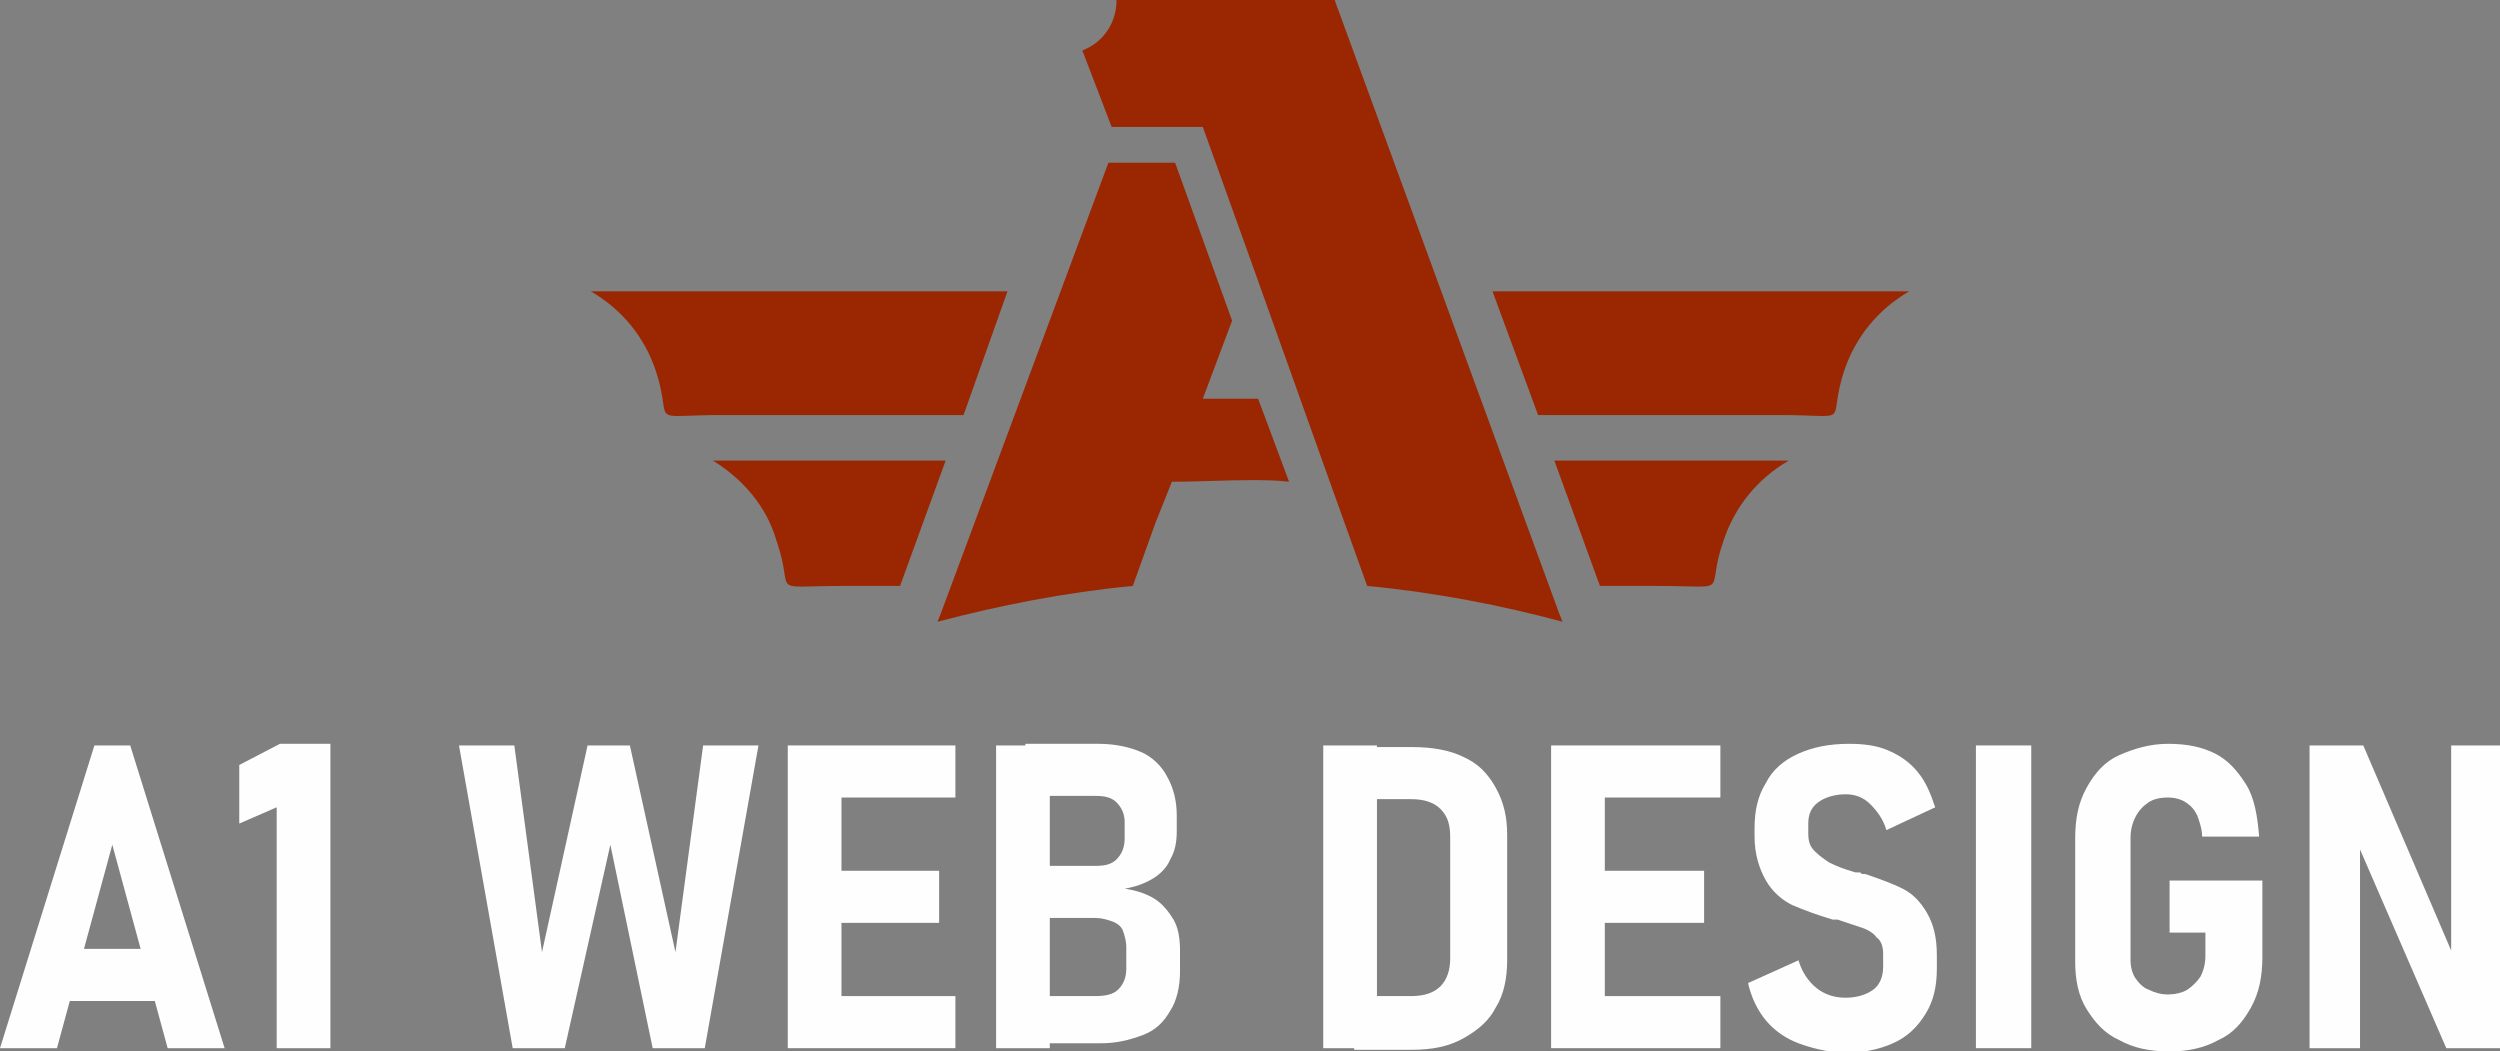
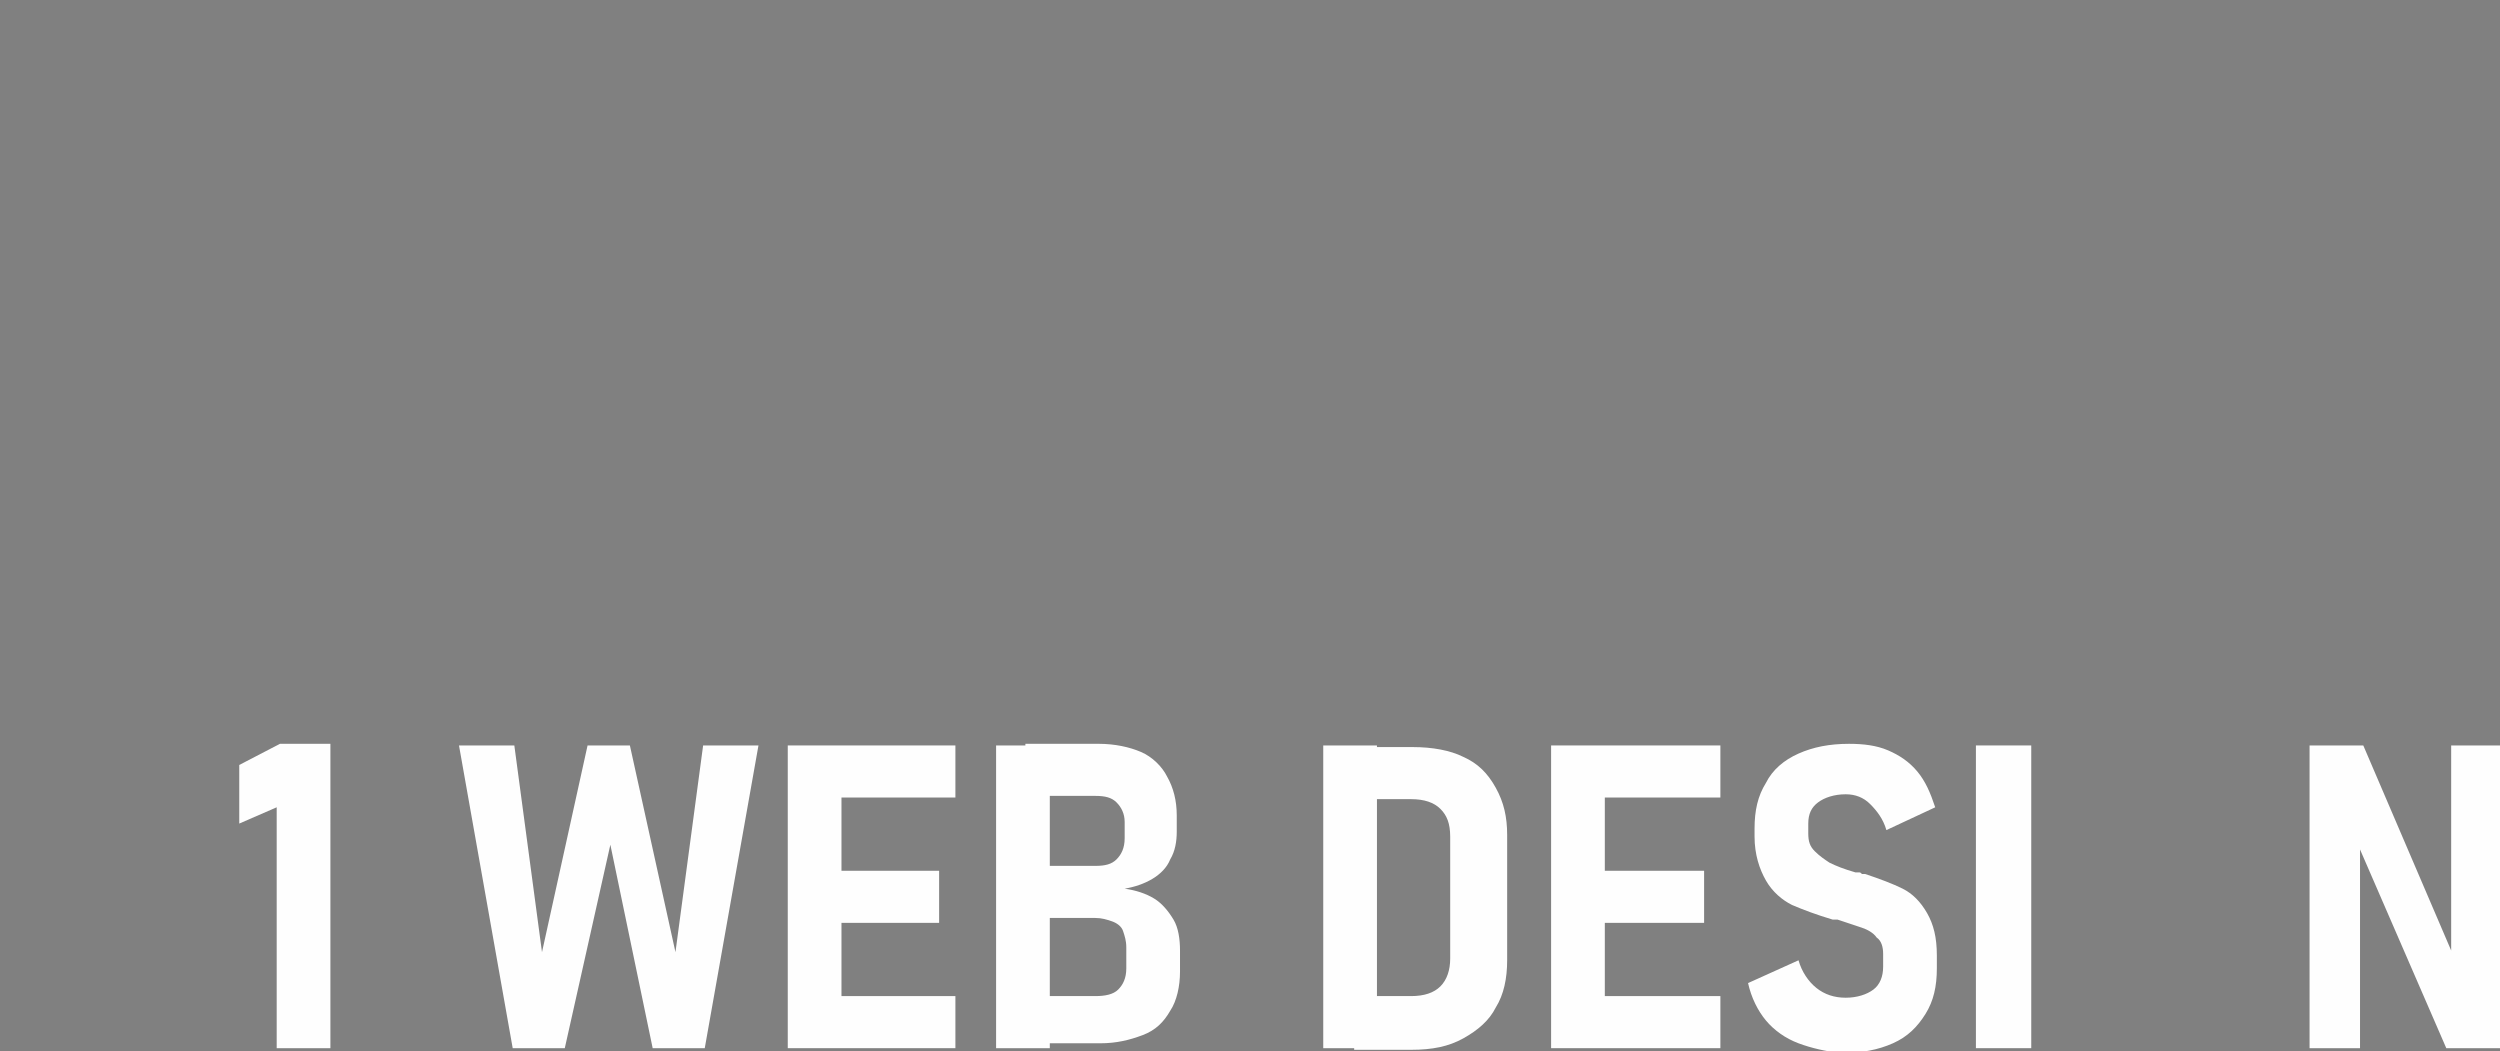
<svg xmlns="http://www.w3.org/2000/svg" version="1.1" id="Layer_1" x="0px" y="0px" width="153.6px" height="64.6px" viewBox="0 0 153.6 64.6" style="enable-background:new 0 0 153.6 64.6;" xml:space="preserve">
  <rect x="0" y="0" width="153.6" height="64.6" fill="#808080" stroke="none" />
  <style type="text/css">
	.st0{fill:#FEFEFE;}
	.st1{fill:#9B2602;}
</style>
  <g>
-     <path class="st0" d="M5.8,45.8H8l5.8,18.6h-3.5L6.9,51.9L3.5,64.4H0L5.8,45.8z M3.2,58.3h7.4v3.2H3.2V58.3z" />
    <path class="st0" d="M20.3,64.4H17V49.6l-2.3,1V47l2.5-1.3h3.1V64.4z" />
    <path class="st0" d="M36.1,45.8h2.6l2.8,12.7l1.7-12.7h3.4l-3.3,18.6h-3.2l-2.6-12.5l-2.8,12.5h-3.2l-3.3-18.6h3.4l1.7,12.7   L36.1,45.8z" />
    <path class="st0" d="M48.4,45.8h3.3v18.6h-3.3V45.8z M49.7,45.8h9V49h-9V45.8z M49.7,53.5h8v3.2h-8V53.5z M49.7,61.2h9v3.2h-9V61.2   z" />
    <path class="st0" d="M61.2,45.8h3.3v18.6h-3.3V45.8z M62.9,61.2h4.4c0.6,0,1.1-0.1,1.4-0.4c0.3-0.3,0.5-0.7,0.5-1.3v-1.3   c0-0.4-0.1-0.7-0.2-1c-0.1-0.3-0.4-0.5-0.7-0.6s-0.6-0.2-1-0.2h-4.3v-3.2h4.3c0.6,0,1-0.1,1.3-0.4c0.3-0.3,0.5-0.7,0.5-1.3v-1   c0-0.5-0.2-0.9-0.5-1.2c-0.3-0.3-0.7-0.4-1.3-0.4h-4.3v-3.2h4.5c1,0,1.9,0.2,2.6,0.5s1.3,0.9,1.6,1.5c0.4,0.7,0.6,1.5,0.6,2.4v1   c0,0.6-0.1,1.2-0.4,1.7c-0.2,0.5-0.6,0.9-1.1,1.2c-0.5,0.3-1.1,0.5-1.7,0.6c0.7,0.1,1.3,0.3,1.8,0.6c0.5,0.3,0.9,0.8,1.2,1.3   c0.3,0.5,0.4,1.2,0.4,1.9v1.3c0,0.9-0.2,1.8-0.6,2.4c-0.4,0.7-0.9,1.2-1.7,1.5s-1.6,0.5-2.6,0.5h-4.8V61.2z" />
    <path class="st0" d="M81.3,45.8h3.3v18.6h-3.3V45.8z M83.3,61.2h3.4c0.8,0,1.4-0.2,1.8-0.6c0.4-0.4,0.6-1,0.6-1.7v-7.5   c0-0.8-0.2-1.3-0.6-1.7s-1-0.6-1.8-0.6h-3.4v-3.2h3.5c1.2,0,2.3,0.2,3.1,0.6c0.9,0.4,1.5,1,2,1.9s0.7,1.8,0.7,2.9V59   c0,1.1-0.2,2.1-0.7,2.9c-0.4,0.8-1.1,1.4-2,1.9s-1.9,0.7-3.2,0.7h-3.5V61.2z" />
    <path class="st0" d="M95.3,45.8h3.3v18.6h-3.3V45.8z M96.7,45.8h9V49h-9V45.8z M96.7,53.5h8v3.2h-8V53.5z M96.7,61.2h9v3.2h-9V61.2   z" />
    <path class="st0" d="M110.5,64.1c-0.8-0.3-1.5-0.8-2-1.4c-0.5-0.6-0.9-1.4-1.1-2.3l3.1-1.4c0.2,0.7,0.6,1.3,1.1,1.7   s1.1,0.6,1.8,0.6c0.7,0,1.3-0.2,1.7-0.5s0.6-0.8,0.6-1.4v-0.8c0-0.4-0.1-0.8-0.4-1c-0.2-0.3-0.6-0.5-0.9-0.6s-0.9-0.3-1.5-0.5   c0,0,0,0-0.1,0c0,0,0,0,0,0l-0.2,0c-1-0.3-1.8-0.6-2.5-0.9c-0.6-0.3-1.2-0.8-1.6-1.5s-0.7-1.6-0.7-2.7v-0.5c0-1.1,0.2-2,0.7-2.8   c0.4-0.8,1.1-1.4,2-1.8c0.9-0.4,1.9-0.6,3.1-0.6c0.9,0,1.7,0.1,2.4,0.4c0.7,0.3,1.3,0.7,1.8,1.3s0.8,1.3,1.1,2.2l-3,1.4   c-0.2-0.7-0.6-1.2-1-1.6c-0.4-0.4-0.9-0.6-1.5-0.6c-0.7,0-1.3,0.2-1.7,0.5c-0.4,0.3-0.6,0.7-0.6,1.3v0.6c0,0.5,0.1,0.8,0.4,1.1   c0.3,0.3,0.6,0.5,0.9,0.7c0.4,0.2,0.9,0.4,1.6,0.6c0.1,0,0.1,0,0.2,0c0.1,0,0.1,0,0.2,0.1c0.1,0,0.1,0,0.1,0s0.1,0,0.1,0   c0.9,0.3,1.7,0.6,2.3,0.9c0.6,0.3,1.1,0.8,1.5,1.5c0.4,0.7,0.6,1.5,0.6,2.6v0.8c0,1.1-0.2,2-0.7,2.8s-1.1,1.4-2,1.8   c-0.9,0.4-1.9,0.6-3.2,0.6C112.2,64.6,111.3,64.4,110.5,64.1z" />
    <path class="st0" d="M124.8,64.4h-3.4V45.8h3.4V64.4z" />
-     <path class="st0" d="M139,54.2v4.6c0,1.2-0.2,2.2-0.7,3.1c-0.5,0.9-1.1,1.6-2,2c-0.9,0.5-1.9,0.7-3,0.7c-1.2,0-2.2-0.2-3.1-0.7   c-0.9-0.4-1.5-1.1-2-1.9c-0.5-0.8-0.7-1.8-0.7-2.9v-7.6c0-1.2,0.2-2.2,0.7-3.1s1.1-1.6,2-2s1.9-0.7,3-0.7c1.2,0,2.1,0.2,2.9,0.6   c0.8,0.4,1.4,1.1,1.9,1.9s0.7,1.9,0.8,3.2h-3.5c0-0.5-0.2-1-0.3-1.3c-0.2-0.4-0.4-0.6-0.7-0.8c-0.3-0.2-0.7-0.3-1.1-0.3   c-0.5,0-0.9,0.1-1.2,0.3s-0.6,0.5-0.8,0.9c-0.2,0.4-0.3,0.8-0.3,1.3V59c0,0.4,0.1,0.8,0.3,1.1c0.2,0.3,0.5,0.6,0.8,0.7   c0.4,0.2,0.8,0.3,1.2,0.3s0.9-0.1,1.2-0.3s0.6-0.5,0.8-0.8c0.2-0.4,0.3-0.8,0.3-1.3v-1.4h-2.2v-3.2H139z" />
    <path class="st0" d="M141.8,45.8h3.4l5.7,13.3l-0.3,0.4V45.8h3.1v18.6h-3.4l-5.6-12.9l0.3-0.4v13.3h-3.1V45.8z" />
  </g>
  <g>
-     <path class="st1" d="M61.9,17.9H36.3c1.9,1.1,3.3,2.8,4,4.9c1.1,3.4-0.7,2.7,4.1,2.7h14.8L61.9,17.9z M71.8,0h8.7H82l13.8,37.7   l0.2,0.5c-3.7-1-7.8-1.8-12-2.2c-3.1-8.6-6.1-17.1-9.2-25.7l-0.9-2.5h-5.6l-1.8-4.7c1.3-0.5,2.1-1.7,2.1-3.1H71.8z M76.8,24.5h0.5   l1.9,5.1c-0.8-0.1-1.6-0.1-2.4-0.1c-1.6,0-3.3,0.1-4.8,0.1l-1,2.5L69.6,36c-4.2,0.4-8.2,1.2-12,2.2l0.2-0.5L68.1,10h2.3h1.8   l3.5,9.7l-1.8,4.8C74.8,24.5,75.8,24.5,76.8,24.5L76.8,24.5z M91.7,17.9h25.6c-1.9,1.1-3.3,2.8-4,4.9c-1.1,3.4,0.7,2.7-4,2.7H94.5   L91.7,17.9z M95.5,28.3h14.4c-1.9,1.1-3.3,2.8-4,4.9c-1.2,3.4,0.7,2.8-4.1,2.8h-3.5L95.5,28.3z M58.1,28.3H43.8   c1.8,1.1,3.3,2.8,3.9,4.9c1.2,3.4-0.7,2.8,4.1,2.8h3.5L58.1,28.3z" />
-   </g>
+     </g>
</svg>